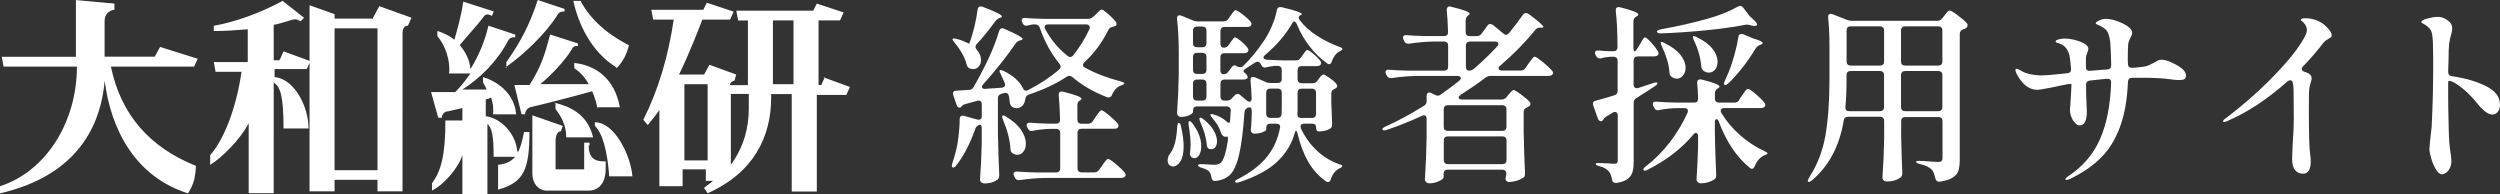
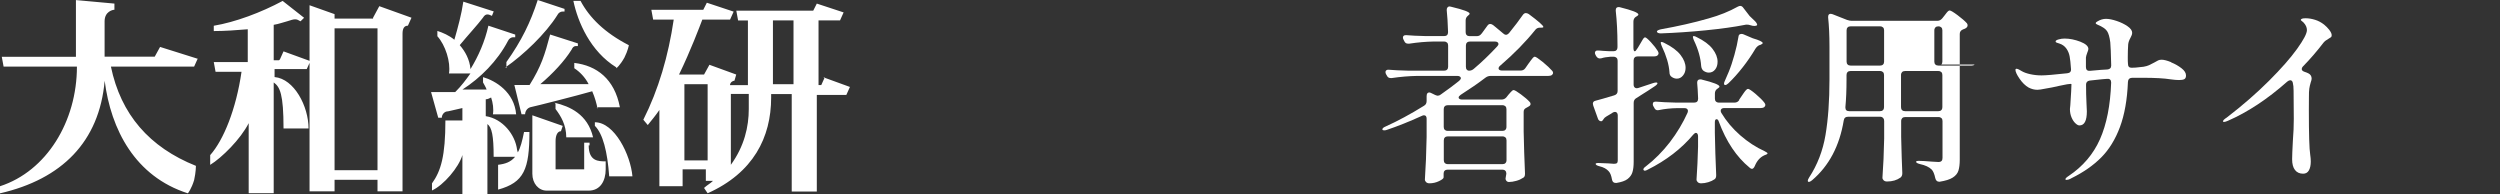
<svg xmlns="http://www.w3.org/2000/svg" id="_レイヤー_2" viewBox="0 0 376.68 29.25">
  <rect x="0" y="0" width="376.68" height="29.25" fill="#333333" stroke="none" />
  <defs>
    <style>.cls-1{fill:#fff;}</style>
  </defs>
  <g id="_レイヤー_1-2">
    <path class="cls-1" d="M29.65,8.81l-5.53-1.74-.81,1.47h-7.55V3.21c0-1.47,1.21-1.74,1.48-1.74v-.93l-5.8-.53v8.55H.27l.27,1.47h11.05c0,8.28-4.58,15.76-11.59,18.03v1.07c9.3-2.14,14.96-7.75,15.77-16.96.94,7.35,4.58,14.42,12.54,16.96,0,0,.54-.67.94-2,.27-1.2.27-2.14.27-2.14-7.01-2.8-11.32-7.75-12.81-14.96h12.54l.54-1.2h-.14ZM42.05,9.08h-.81V3.74c.81-.13,1.48-.4,2.02-.53,1.21-.4,1.35-.4,2.02,0l.54-.53-3.23-2.54c-3.24,1.74-7.14,3.2-10.38,3.74v.8c1.62,0,3.5-.13,5.12-.27v4.94h-5.12l.27,1.47h3.91c-.81,5.61-2.7,10.28-4.72,12.55v1.47c1.75-1.07,4.58-3.87,5.8-6.28v10.55h3.77V12.42c.94.67,1.48,1.74,1.48,6.94h3.77c0-3.34-2.16-7.48-5.12-7.75v-1.2h4.85l.54-1.2-4.04-1.47-.54,1.2-.13.13ZM56.21,2.8h-5.8v-.67l-3.77-1.34v28.04h3.77v-1.74h6.47v1.74h3.77V5.07c0-.8.27-1.2.81-1.2l.54-1.2-4.85-1.74-.94,1.74v.13ZM56.88,25.64h-6.47V4.27h6.47v21.5-.13ZM88.83,21.9v-.4h-.81v4.01h-4.31v-4.27c0-.8.27-1.47.81-1.47l.27-.8-4.58-1.6v8.81c0,1.47.94,2.54,2.16,2.54h6.33c1.75,0,2.56-1.47,2.56-3.21v-1.2c-1.08,0-2.56,0-2.56-2.4h.14ZM124.28,11.62l-.54,1.2h-.41V3.07h3.24l.54-1.2-4.04-1.33-.54,1.07h-11.59l.27,1.47h1.48v9.75h-2.7c0-.4.41-.67.67-.67l.27-.93-4.04-1.47-.81,1.47h-3.77c1.75-3.6,3.1-7.21,3.51-8.28h4.18l.54-1.2-4.04-1.34-.54,1.07h-7.82l.27,1.47h3.1c-.81,5.48-2.29,10.55-4.58,15.09l.67.8c.54-.67,1.21-1.47,1.75-2.27v11.48h3.5v-2.54h3.5v1.74h1.08c-.4.4-.94.67-1.35,1.07l.54.8c6.87-3.07,9.57-8.41,9.57-14.42v-.53h3.1v14.69h3.78v-14.56h4.45l.54-1.2-4.04-1.47h.27ZM106.62,24.17h-3.5v-11.48h3.5v11.48ZM112.82,16.42c0,2.67-.67,5.61-2.7,8.41v-10.68h2.7v2.27ZM119.56,12.69h-3.1V3.07h3.1v9.75-.13ZM89.63,18.43v.53c1.21,1.2,1.89,3.87,2.16,7.61h3.5c-.27-3.21-2.69-8.15-5.66-8.15ZM83.7,15.62v.8c.81,1.07,1.62,2.41,1.62,4.27h4.04c-.81-3.47-3.5-4.67-5.8-5.21l.14.13ZM92.87,10.28s.54-.4,1.21-1.6c.54-1.07.67-1.87.67-1.87-3.64-1.87-5.93-4.14-7.28-6.68h-1.08c.67,3.2,2.56,7.61,6.47,10.02v.13ZM76.16,10.15c2.7-1.87,6.07-5.07,7.82-7.88.13-.27.4-.53.81-.53h.27v-.4l-4.04-1.34c-1.08,3.34-2.43,6.14-4.72,9.35v.93l-.13-.13ZM89.9,16.16h3.5c-.81-4.27-3.5-6.28-6.87-6.68v.8c.81.53,1.62,1.34,2.16,2.4h-7.28c1.89-1.6,3.64-3.47,4.72-5.21.13-.27.27-.53.67-.53h.27v-.4l-4.18-1.34c-.81,3.07-1.35,4.81-3.1,7.61h-2.29l1.08,4.41h.54c0-.4.27-.93.81-1.07.67-.13,7.01-1.74,9.3-2.4.4.93.67,1.87.81,2.67l-.13-.27ZM77.91,22.57c-.27-2.27-2.16-4.67-4.72-5.07v-2.54c.27,0,.54-.13.81-.27.27.8.4,1.74.27,2.54h3.5c-.27-3.34-3.1-5.07-4.99-5.61v.8c.13.27.4.67.54,1.07h-3.64c2.7-1.74,5.26-4.27,6.87-7.35.13-.27.4-.53.81-.53h.27v-.4l-4.04-1.34c-.54,2.4-1.48,4.54-2.7,6.54-.13-1.47-.81-2.67-1.62-3.61,1.21-1.47,2.7-3.07,3.5-4.14.4-.67.81-.53,1.35-.27l.27-.67-4.58-1.47c-.27,1.87-.81,3.87-1.35,5.74-.81-.67-1.75-1.07-2.56-1.33v.8c1.21,1.34,2.02,3.87,1.75,5.61h3.23c-.67.94-1.35,1.87-2.29,2.8h-3.64l1.08,3.87h.54c0-.4.27-.8.67-.93.27,0,1.21-.27,2.43-.53v1.87h-2.56c0,5.34-.67,7.61-2.02,9.48v1.07c1.75-.8,4.04-3.47,4.58-5.34v5.88h3.77v-10.55c.67.53.94,1.74.94,4.94h3.23c-.67.8-1.48,1.07-2.56,1.2v3.74c3.91-1.07,4.72-3.07,4.72-8.68h-.81c-.27,1.34-.54,2.4-.94,3.07" />
-     <path class="cls-1" d="M164.74,2.53l.37-.37c.1-.1.24-.24.43-.43s.34-.29.46-.29c.13,0,.45.22.96.66.51.44.89.83,1.16,1.18.08.1.11.2.11.32,0,.17-.09.29-.26.34l-.29.09c-.33.06-.55.22-.69.49-.92,1.88-2.11,3.49-3.59,4.85-.15.15-.23.3-.23.43,0,.15.1.29.32.4,1.57.86,3.37,1.55,5.39,2.07.36.11.54.21.54.29-.02.08-.09.14-.22.19s-.23.09-.3.13c-.61.23-1.06.7-1.35,1.41-.11.27-.28.4-.49.4-.04,0-.13-.02-.29-.06-2.03-.78-3.77-1.8-5.22-3.04-.15-.11-.3-.17-.43-.17-.11,0-.25.05-.4.14-1.61,1.07-3.52,1.97-5.74,2.7-.29.11-.45.34-.49.69-.06.4-.21.73-.44.98-.24.25-.52.37-.85.37-.25,0-.48-.07-.69-.2-.21-.15-.33-.39-.37-.72-.04-.38-.09-.7-.14-.95-.06-.29-.23-.43-.52-.43-.1,0-.17,0-.23.03l-.4.11c-.33.11-.49.34-.49.69v5.19c.04,2.08.1,4.19.2,6.31v.14c0,.25-.09.45-.26.6-.54.38-1.18.57-1.92.57-.21,0-.38-.06-.52-.17-.13-.11-.2-.25-.2-.4.13-1.65.22-3.46.26-5.45v-2.3c0-.42-.12-.59-.37-.52-.33.17-.52.35-.57.55-.82,2.31-1.79,4.17-2.9,5.57-.15.21-.3.32-.43.32-.15,0-.23-.09-.23-.26,0-.11.03-.26.09-.43.23-.71.35-1.12.37-1.23.23-.77.41-1.64.53-2.63s.19-1.89.19-2.71c0-.21.06-.36.17-.46s.28-.11.49-.06l1.98.55c.06.02.13.03.23.03.31,0,.46-.17.46-.52v-1.81c0-.21-.06-.36-.19-.46-.12-.1-.29-.11-.5-.06l-1.78.49c-.27.08-.43.16-.49.26l-.09.11c-.08.11-.17.17-.29.17-.21,0-.36-.14-.46-.43l-.49-1.43c-.04-.11-.06-.2-.06-.26,0-.13.05-.24.14-.32s.23-.12.4-.12l1.89-.11c.31-.02.54-.16.69-.43.59-1.01,1.24-2.24,1.95-3.67.82-1.68,1.45-3.27,1.89-4.76.1-.29.25-.43.46-.43.11,0,.23.03.34.09,1.84.8,2.75,1.31,2.75,1.52,0,.08-.1.14-.29.2l-.14.03c-.27.08-.48.23-.63.46-1.36,1.97-2.98,4.02-4.88,6.14-.13.13-.2.27-.2.4,0,.1.05.17.14.23.1.06.22.08.37.06l2.47-.17c.34-.04.52-.19.52-.46,0-.06-.02-.14-.06-.26-.27-.61-.47-1.05-.6-1.32-.19-.34-.24-.55-.14-.6.02-.02.06-.03.11-.03.08,0,.23.05.46.14,1.42.69,2.38,1.55,2.9,2.58.11.27.28.4.49.4.08,0,.17-.03.29-.09,1.8-.92,3.36-1.95,4.68-3.1.15-.15.23-.3.23-.43,0-.15-.06-.3-.17-.43-1.24-1.51-2.24-3.33-2.98-5.45-.11-.32-.34-.49-.69-.49h-.29c-.31.04-.55.09-.75.14-.08.04-.18.06-.32.06-.21,0-.37-.1-.49-.32l-.09-.17c-.06-.11-.09-.23-.09-.34s.05-.21.14-.27c.1-.07.23-.09.4-.07.65.06,1.64.11,2.96.14h6.48c.29,0,.54-.1.75-.32ZM146.03,6.57l.03-.06c.29-.75.54-1.58.76-2.5.22-.92.38-1.77.47-2.55.04-.32.19-.49.46-.49.13,0,.24.02.32.06,1.93.73,2.9,1.21,2.9,1.46,0,.06-.09.12-.26.2l-.12.03c-.27.1-.48.26-.63.49-1.13,1.53-2.07,2.68-2.81,3.44-.11.13-.17.27-.17.4,0,.15.07.31.2.46.42.48.63.99.63,1.52,0,.38-.11.71-.33.98-.22.27-.5.4-.85.4-.19,0-.37-.04-.55-.11-.13-.06-.23-.14-.29-.24-.06-.1-.11-.24-.17-.42-.25-.99-.85-2.08-1.81-3.24-.27-.33-.35-.52-.26-.57.02-.02.08-.03.17-.03.11,0,.3.03.54.09.46.11.85.26,1.18.43l.57.26ZM151,17.62c0-.11.02-.18.06-.2.02-.02.05-.03.09-.03.11,0,.27.07.46.2,1.01.61,1.76,1.28,2.24,1.99.48.72.72,1.4.72,2.05,0,.5-.12.9-.37,1.22-.25.32-.54.47-.89.47-.27,0-.52-.08-.75-.23-.21-.13-.32-.37-.32-.72-.08-1.3-.45-2.74-1.12-4.33-.08-.17-.11-.32-.11-.43ZM164.68,18.22l.4-.6c.1-.13.21-.29.33-.47.12-.18.23-.32.32-.4.09-.09.17-.13.24-.13.15,0,.53.25,1.13.75.6.5,1.04.92,1.31,1.26.08.1.11.2.11.32,0,.13-.06.25-.17.34-.1.08-.26.11-.49.11h-4.91c-.19,0-.34.05-.44.16s-.16.25-.16.44v5.37c0,.19.05.34.16.44s.25.16.44.16h1.92c.31,0,.55-.12.72-.37l.46-.63c.06-.1.16-.24.3-.44s.26-.35.36-.44c.1-.1.18-.14.26-.14.15,0,.54.26,1.16.77s1.07.95,1.33,1.29c.1.13.14.25.14.34,0,.13-.06.24-.17.32-.15.1-.34.14-.57.14h-11.42c-1.17.02-2.43.12-3.79.32h-.17c-.27,0-.46-.12-.57-.37l-.11-.23c-.06-.11-.09-.23-.09-.34s.05-.21.14-.27c.1-.07.23-.09.4-.07.65.06,1.64.1,2.96.14h2.93c.19,0,.34-.05.44-.16s.16-.25.16-.44v-5.37c0-.19-.05-.34-.16-.44s-.25-.16-.44-.16h-1.06c-.9.04-1.72.13-2.47.29-.04.02-.1.03-.2.03-.25,0-.43-.13-.55-.4l-.09-.17c-.06-.11-.09-.23-.09-.34s.05-.21.14-.27c.1-.07.23-.09.4-.07.61.06,1.53.11,2.75.14h1.15c.4,0,.6-.2.6-.6-.04-1.51-.11-2.74-.2-3.67v-.11c0-.31.14-.46.43-.46.1,0,.17,0,.23.03,1.85.46,2.78.81,2.78,1.06,0,.06-.07.13-.2.23h-.03c-.27.15-.4.4-.4.75v2.18c0,.19.05.34.16.44.1.11.25.16.44.16h1c.31,0,.54-.12.72-.37ZM164.19,4.11c0-.13-.05-.24-.14-.32-.1-.08-.23-.11-.4-.11h-5.71c-.36,0-.54.13-.54.4,0,.1.03.2.09.32.86,1.59,1.98,2.93,3.36,4.02.11.11.25.17.4.17.17,0,.33-.09.46-.26,1.01-1.28,1.83-2.6,2.44-3.96.04-.11.06-.2.06-.26Z" />
-     <path class="cls-1" d="M177.6,18.51c.15,0,.27.17.34.52.27,1.15.4,2.16.4,3.04,0,.99-.16,1.75-.49,2.25s-.69.76-1.09.76c-.23,0-.43-.08-.59-.24-.16-.16-.24-.39-.24-.67,0-.23.05-.45.14-.66.08-.17.18-.33.32-.49.55-.78.88-2.08.98-3.9.04-.4.11-.6.23-.6ZM195.02,3.22c-.12,0-.23.11-.34.32-.96,1.68-2.31,3.26-4.05,4.73-.17.13-.26.27-.26.4,0,.17.15.28.46.32.55.04,1.41.08,2.55.11h1.89c.31,0,.55-.13.72-.4l.26-.37c.06-.08.14-.19.24-.34.1-.15.2-.27.27-.34.08-.08.15-.11.23-.11.15,0,.46.2.92.59.46.39.8.74,1.03,1.05.08.08.12.18.12.32,0,.11-.05.22-.14.32-.15.1-.33.14-.54.14h-2.27c-.19,0-.34.05-.44.16-.11.11-.16.25-.16.44v1.38c0,.19.05.34.16.44.1.1.25.16.44.16h1.64c.33,0,.57-.12.75-.37l.2-.29c.06-.08.16-.21.3-.39.14-.18.27-.27.39-.27.13,0,.43.16.9.49s.82.63,1.05.92c.1.13.14.24.14.32,0,.15-.09.28-.26.37l-.11.06c-.17.08-.3.16-.39.26s-.13.23-.13.4v1.41l.06,1.49c0,.42.02.99.06,1.72v.14c0,.27-.1.46-.29.57-.46.29-1.03.43-1.72.43-.27,0-.4-.2-.4-.6s-.2-.57-.6-.57h-1.21c-.17,0-.31.04-.4.11-.1.08-.14.18-.14.32,0,.04.02.13.06.29.59,1.26,1.38,2.36,2.35,3.29s2.09,1.62,3.36,2.08c.38.11.55.22.52.32-.02.06-.07.11-.14.17-.08.06-.18.11-.32.17-.59.33-1.01.86-1.26,1.61-.08.29-.22.43-.43.43-.11,0-.22-.04-.32-.11-1.09-.78-1.98-1.76-2.65-2.93-.68-1.17-1.22-2.59-1.62-4.28-.08-.27-.15-.4-.23-.4s-.14.12-.2.37c-.44,1.61-1.31,3.03-2.6,4.26s-3.2,2.27-5.72,3.11c-.34.11-.56.11-.63,0-.02-.02-.03-.05-.03-.09,0-.11.16-.25.49-.4,1.97-1.03,3.44-2.18,4.4-3.43.97-1.25,1.59-2.67,1.88-4.26l.03-.17c0-.13-.05-.24-.16-.33-.11-.09-.24-.13-.42-.13h-.92c-.19,0-.34.05-.44.16-.11.11-.16.25-.16.44v.29c0,.11-.18.24-.53.39s-.78.22-1.28.22c-.17,0-.3-.06-.39-.17s-.13-.25-.13-.4c.06-.5.1-.99.11-1.49l.03-.72v-.69c0-.4-.16-.55-.49-.46h-.03c-.13.04-.26.12-.37.24-.12.12-.18.27-.2.44-.19,2.83-.47,5-.83,6.5-.36,1.5-.84,2.51-1.43,3.03-.54.48-1.24.77-2.12.86h-.06c-.33,0-.51-.2-.55-.6-.06-.38-.17-.66-.34-.83-.23-.23-.61-.42-1.15-.57-.34-.11-.52-.24-.52-.37,0-.11.15-.17.46-.17.34,0,.76.02,1.26.06l.75.03c.38,0,.69-.09.92-.26.42-.33.78-1.41,1.09-3.24.02-.11.03-.26.03-.43,0-.21-.03-.32-.09-.32l-.26.03c-.1,0-.17,0-.23-.03-.23-.1-.39-.31-.49-.63-.23-.73-.65-1.43-1.26-2.12-.21-.27-.32-.44-.32-.52s.07-.11.2-.11c.11,0,.26.03.43.09.71.23,1.3.56,1.78,1,.15.15.28.23.37.23.12,0,.18-.13.2-.4l.09-1.44v-.06c0-.17-.06-.31-.17-.42-.12-.1-.26-.16-.43-.16h-4.48c-.19,0-.34.05-.44.16-.11.1-.16.25-.16.44v.26c0,.06-.08.15-.23.27-.15.12-.37.23-.65.32s-.59.13-.93.13c-.17,0-.32-.06-.43-.17s-.17-.25-.17-.4c.13-1.78.22-3.74.26-5.88v-3.24c0-1.87-.09-3.56-.26-5.05v-.11c0-.31.12-.46.37-.46.04,0,.13.02.29.06l1.75.72c.21.1.45.14.72.14h3.87c.31,0,.55-.12.72-.37l.32-.46c.06-.08.14-.2.26-.36.12-.16.22-.29.3-.37.09-.09.17-.13.24-.13.15,0,.51.22,1.06.65.55.43.95.8,1.18,1.1.1.13.14.24.14.32,0,.12-.05.22-.14.32-.15.1-.33.14-.55.14h-3.39c-.19,0-.34.05-.44.16s-.16.25-.16.44v1.92c0,.4.16.6.49.6h.03c.31,0,.54-.13.72-.4l.26-.37c.08-.1.15-.2.23-.32.08-.11.16-.22.24-.32s.17-.14.24-.14c.13,0,.43.19.89.57.46.38.79.73,1,1.03.08.08.11.18.11.32,0,.11-.05.22-.14.32-.13.1-.31.14-.52.14h-2.96c-.19,0-.34.05-.44.16-.11.11-.16.25-.16.44v1.98c0,.19.04.34.13.44.09.11.2.16.33.16.31,0,.55-.12.72-.37l.52-.69c.15-.19.31-.29.46-.29.11,0,.23.06.34.17.17.08.34.11.52.11.15,0,.27-.04.34-.11,1.09-1.03,2.13-2.29,3.13-3.76.48-.69.9-1.46,1.26-2.31.36-.85.61-1.64.75-2.37.06-.4.3-.56.72-.49,2.05.48,3.07.83,3.07,1.06,0,.04-.08.1-.23.17-.17.06-.26.17-.26.34,0,.11.06.25.17.4.65.86,1.5,1.63,2.55,2.31,1.05.68,2.17,1.24,3.36,1.68.34.11.52.23.52.34-.02.08-.09.15-.22.23-.12.08-.21.12-.24.14-.52.29-.9.78-1.15,1.49-.08.29-.21.43-.4.43-.1,0-.19-.04-.29-.11-1-.71-1.89-1.57-2.68-2.6-.79-1.02-1.43-2.14-1.91-3.34-.12-.25-.24-.37-.37-.37ZM179.07,18.57c0-.19.04-.3.11-.32h.03c.13,0,.29.11.46.34.88,1.17,1.32,2.31,1.32,3.44,0,.54-.1.97-.3,1.31-.2.33-.44.5-.73.5-.15,0-.28-.04-.37-.11-.13-.1-.22-.2-.26-.32-.04-.11-.05-.26-.03-.43.06-.4.09-.81.09-1.23,0-.76-.1-1.72-.29-2.87-.02-.08-.03-.18-.03-.32ZM179.91,6.96c.1.11.25.16.44.16h.83c.19,0,.34-.05.44-.16s.16-.25.16-.44v-1.92c0-.19-.05-.34-.16-.44-.11-.1-.25-.16-.44-.16h-.83c-.19,0-.34.05-.44.16s-.16.25-.16.44v1.92c0,.19.05.34.16.44ZM179.91,10.98c.1.11.25.16.44.16h.83c.19,0,.34-.05.44-.16s.16-.25.16-.44v-1.98c0-.19-.05-.34-.16-.44-.11-.1-.25-.16-.44-.16h-.83c-.19,0-.34.05-.44.16-.11.11-.16.25-.16.44v1.98c0,.19.05.34.16.44ZM179.91,15c.1.11.25.16.44.16h.83c.19,0,.34-.05.44-.16s.16-.25.16-.44v-1.98c0-.19-.05-.34-.16-.44-.11-.1-.25-.16-.44-.16h-.83c-.19,0-.34.05-.44.16-.11.1-.16.25-.16.44v1.98c0,.19.05.34.16.44ZM182.19,22.44c-.13-.06-.23-.14-.27-.26s-.08-.26-.1-.43c-.08-.96-.39-2.07-.95-3.33-.17-.38-.2-.6-.09-.66l.09-.03c.12,0,.28.09.49.26.69.56,1.2,1.12,1.52,1.69.33.57.49,1.11.49,1.61,0,.34-.08.63-.24.86-.16.23-.36.34-.59.34-.08,0-.19-.02-.34-.06ZM190.6,10.19c-.23,0-.41-.12-.55-.37l-.11-.2c-.11-.21-.27-.32-.46-.32-.13,0-.25.04-.34.11-.19.13-.64.42-1.35.86-.19.1-.32.2-.39.32s-.05.21.04.29l.29.26c.17.17.26.33.26.49,0,.11-.06.2-.17.26-.11.06-.27.09-.46.09h-2.87c-.19,0-.34.05-.44.16-.11.1-.16.25-.16.44v1.98c0,.19.05.34.16.44.1.11.25.16.44.16h.34c.31,0,.55-.1.75-.32l.43-.46c.15-.15.31-.23.46-.23s.29.06.4.17l.98.83c.15.11.29.17.4.17.23,0,.34-.17.34-.52-.04-.99-.1-1.88-.17-2.67v-.11c0-.29.12-.43.37-.43.11,0,.21.02.29.06l1.66.72c.21.1.45.14.72.14h1.06c.19,0,.34-.05.44-.16.1-.1.16-.25.16-.44v-1.38c0-.19-.05-.34-.16-.44-.11-.1-.25-.16-.44-.16h-.43c-.46.04-.87.11-1.23.2-.11.04-.2.06-.26.06ZM193.13,13.95c0-.19-.05-.34-.16-.44-.11-.1-.25-.16-.44-.16h-1.15c-.19,0-.34.05-.44.16-.11.11-.16.25-.16.44v3.21c0,.19.05.34.16.44.1.1.25.16.44.16h1.09c.38,0,.59-.18.63-.55.02-.27.03-.69.03-1.26v-2.01ZM195.67,13.5c-.11.11-.16.25-.16.44v1.98c0,.54,0,.94-.03,1.21v.09c0,.36.19.55.57.55h1.63c.19,0,.34-.05.45-.16.1-.1.16-.25.16-.44v-3.21c0-.19-.05-.34-.16-.44-.11-.1-.25-.16-.45-.16h-1.58c-.19,0-.34.05-.44.16Z" />
    <path class="cls-1" d="M223.25,5.05l.86-1.18c.12-.17.26-.26.43-.26.13,0,.28.06.43.17l.49.4c.57.48.92.77,1.03.86.13.13.28.2.43.2.13,0,.28-.08.43-.23.88-1.09,1.58-2.01,2.09-2.75.13-.19.29-.29.46-.29.13,0,.28.05.43.14,1.47,1.09,2.21,1.74,2.21,1.95,0,.08-.11.11-.32.11h-.23c-.27,0-.49.11-.66.32-1.42,1.78-3.18,3.58-5.28,5.39-.17.13-.26.28-.26.43,0,.1.05.17.14.23.1.06.22.09.37.09h2.81c.31,0,.55-.12.72-.37l.46-.66c.1-.13.2-.28.32-.44.12-.16.23-.31.34-.43.11-.12.21-.19.29-.19.15,0,.55.27,1.21.8.65.54,1.12.98,1.41,1.32.1.1.14.2.14.32s-.06.22-.17.32c-.15.1-.34.14-.57.14h-8.67c-.29,0-.54.09-.77.26-1.07.82-2.32,1.68-3.73,2.58-.21.15-.32.29-.32.4,0,.1.05.17.14.23.1.06.22.09.37.09h5.94c.31,0,.55-.11.75-.34l.29-.37c.08-.08.2-.21.37-.42.17-.2.32-.3.43-.3.15,0,.52.22,1.1.65.58.43,1.02.81,1.31,1.13.1.1.14.2.14.32,0,.13-.08.25-.23.34l-.29.17c-.17.08-.3.16-.39.26-.09.1-.13.23-.13.4v2.98c.04,2.1.11,4.2.2,6.28v.12c0,.31-.11.51-.34.6-.25.17-.57.32-.98.43-.4.11-.76.17-1.09.17-.19,0-.33-.08-.43-.23-.06-.08-.09-.17-.09-.29,0-.06.02-.18.06-.37l.06-.34v-.03c0-.19-.05-.34-.16-.44-.11-.11-.25-.16-.44-.16h-8.24c-.19,0-.34.05-.45.16-.11.1-.16.25-.16.44v.57c0,.15-.23.34-.69.56-.46.22-.94.33-1.44.33-.21,0-.38-.06-.5-.17s-.19-.25-.19-.4c.13-1.93.22-4.07.26-6.43v-2.73c0-.34-.13-.52-.4-.52-.1,0-.2.03-.32.09-1.89.86-3.66,1.57-5.31,2.12-.1.04-.22.06-.37.06s-.24-.04-.26-.11v-.06c0-.13.15-.27.46-.4,1.86-.84,3.79-1.88,5.8-3.13.27-.15.4-.39.4-.72v-.72c0-.38.13-.57.4-.57.08,0,.17.03.29.09l.6.29c.19.08.32.11.37.11.17,0,.33-.06.46-.17,1.09-.77,2.02-1.45,2.78-2.07.17-.15.26-.29.26-.4,0-.1-.05-.18-.14-.24-.1-.07-.22-.1-.37-.1h-6.11c-1.17.02-2.43.12-3.79.32h-.17c-.27,0-.46-.12-.57-.37l-.12-.2c-.06-.11-.09-.23-.09-.34s.05-.21.14-.27c.1-.07.23-.09.4-.07.65.06,1.64.11,2.96.14h5.34c.19,0,.34-.05.44-.16.11-.1.16-.25.16-.44v-3.19c0-.19-.05-.34-.16-.44-.11-.1-.25-.16-.44-.16h-1.64c-1.11.02-2.31.12-3.62.32h-.17c-.27,0-.46-.12-.57-.37l-.12-.23c-.06-.11-.09-.23-.09-.34s.05-.21.14-.27c.1-.07.23-.09.4-.07.65.06,1.63.11,2.96.14h2.7c.4,0,.6-.2.6-.6-.04-1.34-.11-2.44-.2-3.3v-.06c0-.15.04-.28.12-.37.08-.1.18-.14.32-.14.06,0,.14.02.26.06,1.84.44,2.75.78,2.75,1.03,0,.08-.07.16-.2.26l-.03.03c-.25.19-.37.43-.37.72v1.78c0,.19.05.34.16.44.1.11.25.16.44.16h1.06c.31,0,.55-.12.72-.37ZM226.82,19.56c.1-.1.16-.25.16-.44v-2.67c0-.19-.05-.34-.16-.44-.11-.1-.25-.16-.44-.16h-8.24c-.19,0-.34.05-.45.16-.11.11-.16.25-.16.44v2.67c0,.19.05.34.16.44s.25.16.45.16h8.24c.19,0,.34-.05.44-.16ZM217.7,20.71c-.11.11-.16.25-.16.44v2.98c0,.19.05.34.16.44s.25.16.45.16h8.24c.19,0,.34-.05.44-.16.1-.1.16-.25.16-.44v-2.98c0-.19-.05-.34-.16-.44-.11-.1-.25-.16-.44-.16h-8.24c-.19,0-.34.05-.45.16ZM225.77,6.6c0-.1-.05-.18-.14-.24-.1-.07-.22-.1-.37-.1h-3.79c-.19,0-.34.05-.44.16-.11.11-.16.25-.16.44v3.19c0,.19.04.34.13.44.09.11.2.16.33.16.29,0,.55-.1.78-.32,1.17-.99,2.32-2.1,3.47-3.33.13-.13.2-.27.2-.4Z" />
    <path class="cls-1" d="M246.76,7.23l.34-.57c.08-.11.17-.27.27-.46.1-.19.2-.33.27-.43.08-.1.15-.14.23-.14.13,0,.43.25.89.75.46.5.8.94,1.03,1.32.08.15.11.27.11.34,0,.11-.06.22-.17.32-.13.1-.31.14-.52.14h-2.47c-.19,0-.34.05-.44.16-.11.11-.16.25-.16.44v3.64c0,.21.06.36.19.46.12.1.29.11.5.06,1-.34,1.75-.59,2.27-.75.38-.11.59-.11.63,0v.03c0,.11-.12.26-.37.43l-1.09.72c-.19.11-.43.26-.7.44-.28.18-.62.4-1.02.65-.27.15-.4.39-.4.72v8.84c0,.67-.06,1.21-.19,1.61-.12.4-.37.74-.73,1.02-.36.28-.92.47-1.66.59h-.14c-.31,0-.49-.17-.55-.52-.1-.57-.26-.99-.49-1.23-.31-.36-.78-.62-1.43-.77-.36-.1-.54-.21-.54-.34,0-.1.14-.14.43-.14l1.49.06.83.06c.23,0,.38-.04.46-.11.08-.08.12-.21.12-.4v-6.8c0-.15-.04-.28-.12-.37-.08-.1-.17-.14-.29-.14-.1,0-.2.03-.32.09-.13.1-.29.19-.46.29-.17.1-.35.2-.54.32s-.33.24-.4.37l-.09.14c-.08.13-.17.2-.29.2-.1,0-.19-.04-.29-.11-.1-.08-.16-.18-.2-.32l-.69-1.92c-.04-.15-.06-.25-.06-.29,0-.25.14-.4.43-.46.52-.13,1.44-.4,2.78-.8.34-.1.52-.32.52-.66v-4.56c0-.19-.05-.34-.16-.44-.11-.1-.25-.16-.44-.16h-.49c-.54.04-.99.11-1.35.23-.06.02-.13.03-.23.03-.23,0-.42-.12-.57-.37l-.09-.17c-.06-.11-.09-.22-.09-.32,0-.11.05-.21.14-.27.1-.07.24-.09.43-.07.38.04.94.08,1.66.11h.57c.19,0,.34-.05.44-.16.11-.1.16-.25.16-.44v-.34c0-1.91-.09-3.62-.26-5.14v-.11c0-.31.14-.46.43-.46.1,0,.17,0,.23.03,1.84.46,2.75.82,2.75,1.09,0,.08-.08.16-.23.26l-.12.06c-.27.17-.4.42-.4.75v3.87c0,.4.07.6.2.6.1,0,.23-.14.4-.43ZM262.03,15.04l.43-.63c.06-.1.16-.24.3-.44.14-.2.26-.35.36-.44s.18-.14.26-.14c.15,0,.54.26,1.15.77.61.52,1.05.96,1.32,1.32.1.13.14.25.14.34,0,.11-.06.22-.17.32-.15.1-.33.14-.54.14h-5.51c-.15,0-.28.04-.37.11-.1.08-.14.17-.14.29,0,.1.03.2.09.32.76,1.26,1.72,2.4,2.87,3.4s2.36,1.79,3.64,2.37c.13.08.25.14.34.2.1.06.13.11.12.14-.02.06-.07.11-.16.16-.09.05-.2.09-.33.13-.63.29-1.11.82-1.43,1.61-.13.29-.28.43-.43.43-.11,0-.23-.06-.34-.17-1.99-1.63-3.54-3.94-4.65-6.94-.08-.25-.19-.37-.34-.37-.17,0-.26.15-.26.46v1.58c.04,2.08.1,4.19.2,6.31v.14c0,.27-.09.46-.26.57-.25.17-.56.32-.93.43s-.73.17-1.08.17c-.21,0-.38-.06-.5-.17-.12-.11-.19-.25-.19-.4.11-1.63.19-3.27.23-4.94v-1.58c0-.15-.03-.28-.09-.37-.06-.1-.13-.14-.23-.14-.12,0-.25.09-.4.26-1.78,2.12-4.06,3.88-6.86,5.28-.33.19-.54.21-.63.06-.02-.02-.03-.05-.03-.09,0-.13.12-.29.37-.46,1.34-1.03,2.54-2.25,3.62-3.64,1.07-1.4,1.96-2.88,2.67-4.45.04-.11.06-.2.06-.26,0-.13-.05-.24-.14-.32-.1-.08-.23-.11-.4-.11h-1.06c-.98.02-1.89.11-2.75.29-.04.02-.11.03-.2.03-.25,0-.43-.13-.54-.4l-.12-.2c-.06-.11-.09-.22-.09-.32,0-.29.19-.41.57-.37.65.06,1.63.11,2.96.14h2.7c.4,0,.6-.2.6-.6-.04-1.09-.09-1.87-.14-2.35v-.06c0-.33.15-.49.46-.49.1,0,.17,0,.23.03,1.78.44,2.67.79,2.67,1.06,0,.08-.08.16-.23.26l-.09.06c-.25.17-.37.41-.37.72v.77c0,.19.05.34.16.44s.25.16.45.16h2.35c.31,0,.54-.13.72-.4ZM264.38,3.13c.17.17.29.33.34.46.06.13.04.22-.06.26-.12.04-.22.06-.32.06-.19,0-.39-.04-.6-.11-.17-.06-.34-.09-.52-.09-.12,0-.21,0-.29.03-1.66.33-3.65.6-5.95.83-2.31.23-4.55.38-6.73.46-.36,0-.56-.09-.6-.26v-.03c0-.11.19-.22.57-.32,2.58-.46,4.98-1,7.2-1.64,1.65-.46,3.12-1.05,4.42-1.78.15-.08.28-.11.37-.11.17,0,.33.1.46.29l.95,1.23.75.72ZM250.23,6.55c-.02-.11,0-.18.03-.2.02-.02.05-.03.09-.03.11,0,.27.06.46.17,1.09.54,1.89,1.13,2.4,1.79s.76,1.31.76,1.94c0,.46-.13.85-.39,1.16-.26.32-.57.47-.93.47-.27,0-.53-.09-.77-.26-.23-.15-.34-.39-.34-.72-.08-1.15-.46-2.45-1.15-3.9-.08-.17-.12-.32-.14-.43ZM255.08,5.66c-.02-.11,0-.18.03-.2.02-.02.05-.03.09-.03.11,0,.27.06.46.17,1.07.52,1.86,1.1,2.37,1.76.51.66.76,1.31.76,1.94,0,.48-.12.87-.37,1.18-.25.31-.56.46-.95.46-.27,0-.53-.09-.78-.26-.21-.15-.33-.39-.37-.72-.08-1.22-.44-2.52-1.09-3.87-.08-.17-.12-.32-.14-.43ZM262.37,5.11c.13,0,.24.02.32.06l1.41.6c.99.29,1.49.53,1.49.72,0,.08-.11.16-.32.26l-.12.03c-.23.08-.44.25-.63.52-.59.99-1.24,1.95-1.95,2.85-.71.91-1.43,1.71-2.15,2.4-.19.17-.34.26-.46.26-.13,0-.2-.07-.2-.2s.05-.29.14-.46l.57-1.32c.31-.75.59-1.6.86-2.57.27-.97.47-1.86.6-2.68.02-.31.16-.46.43-.46Z" />
-     <path class="cls-1" d="M283.72,17.75c-.11-.1-.25-.16-.44-.16h-4.82c-.38,0-.6.18-.66.55-.63,3.84-2.22,6.85-4.76,9.01-.29.23-.49.31-.6.23-.04-.04-.06-.09-.06-.14,0-.11.07-.28.2-.49,1.24-1.89,2.07-4.03,2.47-6.4s.6-5.16.6-8.35v-5.02c0-1.66-.07-3.11-.2-4.33v-.11c0-.31.13-.46.4-.46.06,0,.14.02.26.06l2.18.86c.29.1.53.14.72.14h12.88c.29,0,.54-.12.75-.37l.32-.4c.06-.08.14-.19.26-.34.12-.15.21-.27.3-.34.09-.08.17-.11.24-.11.15,0,.55.23,1.18.7.63.47,1.1.88,1.41,1.22.08.1.11.2.11.32,0,.15-.08.29-.23.4-.1.08-.24.14-.43.2-.34.13-.52.36-.52.69v18.94c0,.69-.07,1.24-.2,1.66-.13.42-.42.77-.86,1.05-.44.28-1.09.48-1.95.62h-.11c-.29,0-.48-.18-.57-.54-.13-.63-.32-1.06-.54-1.29-.38-.38-.98-.66-1.78-.83-.38-.1-.57-.21-.57-.34,0-.1.14-.14.43-.14.42,0,1.05.04,1.89.11l1.03.06c.23,0,.39-.05.49-.16s.14-.26.14-.47v-5.54c0-.19-.05-.34-.16-.44-.11-.1-.25-.16-.44-.16h-5.02c-.19,0-.34.05-.45.16-.1.11-.16.25-.16.44v2.38c.06,2.41.11,4.21.17,5.39v.14c0,.25-.09.45-.26.6-.56.4-1.23.6-2.04.6-.21,0-.38-.06-.5-.17-.12-.11-.19-.25-.19-.4.13-1.76.22-3.73.26-5.91v-2.64c0-.19-.05-.34-.16-.44ZM278.38,10.86c-.11.11-.16.25-.16.44v.66c0,1.63-.06,3.01-.17,4.16v.09c0,.36.19.54.57.54h4.65c.19,0,.34-.05.44-.16.11-.1.16-.25.16-.44v-4.85c0-.19-.05-.34-.16-.44-.11-.1-.25-.16-.44-.16h-4.45c-.19,0-.34.05-.44.16ZM283.72,9.72c.11-.1.16-.25.16-.44v-4.71c0-.19-.05-.34-.16-.44-.11-.1-.25-.16-.44-.16h-4.45c-.19,0-.34.05-.44.16-.11.11-.16.25-.16.44v4.71c0,.19.05.34.16.44.1.11.25.16.44.16h4.45c.19,0,.34-.05.44-.16ZM292.5,9.72c.11-.1.16-.25.16-.44v-4.71c0-.19-.05-.34-.16-.44-.11-.1-.25-.16-.44-.16h-5.02c-.19,0-.34.05-.45.16-.1.11-.16.25-.16.44v4.71c0,.19.05.34.16.44.11.11.25.16.45.16h5.02c.19,0,.34-.05.44-.16ZM286.59,10.86c-.1.11-.16.25-.16.44v4.85c0,.19.05.34.16.44.11.11.25.16.45.16h5.02c.19,0,.34-.05.44-.16.11-.1.16-.25.16-.44v-4.85c0-.19-.05-.34-.16-.44-.11-.1-.25-.16-.44-.16h-5.02c-.19,0-.34.05-.45.16Z" />
+     <path class="cls-1" d="M283.72,17.75c-.11-.1-.25-.16-.44-.16h-4.82c-.38,0-.6.18-.66.55-.63,3.84-2.22,6.85-4.76,9.01-.29.23-.49.31-.6.23-.04-.04-.06-.09-.06-.14,0-.11.07-.28.2-.49,1.24-1.89,2.07-4.03,2.47-6.4s.6-5.16.6-8.35v-5.02c0-1.66-.07-3.11-.2-4.33v-.11c0-.31.13-.46.4-.46.06,0,.14.02.26.06l2.18.86c.29.1.53.14.72.14h12.88c.29,0,.54-.12.75-.37l.32-.4c.06-.08.14-.19.26-.34.12-.15.21-.27.3-.34.09-.08.17-.11.24-.11.15,0,.55.23,1.18.7.63.47,1.1.88,1.41,1.22.08.1.11.2.11.32,0,.15-.08.29-.23.4-.1.08-.24.14-.43.2-.34.13-.52.36-.52.69v18.94c0,.69-.07,1.24-.2,1.66-.13.42-.42.77-.86,1.05-.44.28-1.09.48-1.95.62h-.11c-.29,0-.48-.18-.57-.54-.13-.63-.32-1.06-.54-1.29-.38-.38-.98-.66-1.78-.83-.38-.1-.57-.21-.57-.34,0-.1.14-.14.43-.14.42,0,1.05.04,1.89.11l1.03.06c.23,0,.39-.05.49-.16s.14-.26.14-.47v-5.54c0-.19-.05-.34-.16-.44-.11-.1-.25-.16-.44-.16h-5.02c-.19,0-.34.05-.45.16-.1.11-.16.25-.16.44v2.38c.06,2.41.11,4.21.17,5.39v.14c0,.25-.09.45-.26.6-.56.4-1.23.6-2.04.6-.21,0-.38-.06-.5-.17-.12-.11-.19-.25-.19-.4.13-1.76.22-3.73.26-5.91v-2.64c0-.19-.05-.34-.16-.44ZM278.38,10.86c-.11.11-.16.25-.16.44v.66c0,1.63-.06,3.01-.17,4.16v.09c0,.36.19.54.57.54h4.65c.19,0,.34-.05.44-.16.11-.1.16-.25.16-.44v-4.85c0-.19-.05-.34-.16-.44-.11-.1-.25-.16-.44-.16h-4.45c-.19,0-.34.05-.44.16ZM283.72,9.72c.11-.1.16-.25.16-.44v-4.71c0-.19-.05-.34-.16-.44-.11-.1-.25-.16-.44-.16h-4.45c-.19,0-.34.05-.44.16-.11.11-.16.25-.16.44v4.71c0,.19.05.34.16.44.1.11.25.16.44.16h4.45c.19,0,.34-.05.44-.16ZM292.5,9.72c.11-.1.16-.25.16-.44v-4.71c0-.19-.05-.34-.16-.44-.11-.1-.25-.16-.44-.16c-.19,0-.34.05-.45.16-.1.11-.16.25-.16.44v4.71c0,.19.05.34.16.44.11.11.25.16.45.16h5.02c.19,0,.34-.05.44-.16ZM286.59,10.86c-.1.11-.16.25-.16.44v4.85c0,.19.05.34.16.44.11.11.25.16.45.16h5.02c.19,0,.34-.05.44-.16.11-.1.16-.25.16-.44v-4.85c0-.19-.05-.34-.16-.44-.11-.1-.25-.16-.44-.16h-5.02c-.19,0-.34.05-.45.16Z" />
    <path class="cls-1" d="M327.14,9.4c.59.24,1.11.54,1.56.89s.67.71.67,1.08c0,.29-.09.47-.26.56-.17.09-.44.13-.8.13s-.78-.04-1.29-.11c-.92-.15-2.31-.23-4.19-.23h-1.58c-.4.02-.61.23-.63.63-.11,2.7-.52,4.97-1.21,6.81-.69,1.85-1.63,3.37-2.81,4.56-1.19,1.2-2.67,2.23-4.45,3.11l-.2.11c-.19.1-.33.14-.43.14l-.12.03c-.13,0-.2-.04-.2-.11,0-.11.16-.28.49-.49,2.14-1.43,3.72-3.28,4.72-5.54,1-2.26,1.56-5.09,1.68-8.49v-.06c0-.19-.05-.33-.16-.43-.11-.1-.25-.13-.45-.11l-.75.06-1.87.2c-.36.06-.55.26-.55.6,0,1.01.02,1.91.06,2.68.04.77.06,1.23.06,1.36,0,1.42-.37,2.12-1.12,2.12-.17,0-.37-.1-.6-.32-.23-.21-.43-.51-.59-.89-.16-.38-.24-.8-.24-1.26l.06-.6c.11-1.66.17-2.72.17-3.16l-.12-.03-.54.06c-.59.13-.98.21-1.15.23-.8.19-1.52.33-2.15.43-.54.11-.93.17-1.18.17-.44,0-.88-.11-1.32-.34-.5-.29-.95-.73-1.36-1.33s-.62-1.05-.62-1.33c0-.11.06-.17.17-.17.1,0,.23.05.4.14.17.1.31.17.4.23.29.17.69.32,1.22.44.53.12,1.1.19,1.74.19.59,0,1.88-.1,3.87-.32.42-.04.61-.26.57-.66-.06-.84-.12-1.46-.2-1.86-.08-.44-.24-.84-.5-1.21-.26-.36-.61-.61-1.05-.75-.15-.04-.29-.08-.4-.13-.12-.05-.17-.11-.17-.19,0-.11.15-.22.45-.3.3-.09.6-.13.9-.13.76,0,1.55.16,2.37.47.81.32,1.22.68,1.22,1.1,0,.11-.06.31-.17.57-.12.31-.18.55-.2.72v1.43c0,.42.21.61.63.57.78-.08,1.32-.12,1.61-.14l1-.06c.38-.04.57-.24.57-.6-.04-1.85-.09-3.02-.14-3.5-.1-.78-.26-1.35-.49-1.69-.23-.34-.7-.66-1.41-.95-.19-.08-.29-.15-.29-.23,0-.1.08-.18.23-.26.44-.27.88-.4,1.32-.4s.98.11,1.61.32c.63.21,1.18.48,1.64.8s.69.65.69.98c0,.21-.09.47-.26.77-.19.34-.31.67-.34.98-.04.61-.06,1.24-.06,1.89,0,.48,0,.83.03,1.06,0,.38.18.57.54.57.4,0,.81-.03,1.23-.09l.57-.06c.33-.06.6-.13.82-.23s.48-.23.79-.4c.25-.15.45-.26.6-.33.15-.07.33-.1.52-.1.34,0,.81.12,1.41.36Z" />
    <path class="cls-1" d="M350.96,4.51c.24.31.36.57.36.8,0,.13-.03.23-.1.29-.07.06-.19.13-.36.23-.34.19-.59.38-.75.57-.98,1.28-2.01,2.48-3.1,3.59-.13.13-.2.28-.2.43s.12.28.34.37c.29.1.51.18.66.26.33.17.49.44.49.8,0,.13-.05.33-.14.57-.02.06-.06.22-.13.49s-.11.59-.13.98c0,.13,0,.4-.01.8s-.01,1.03-.01,1.89c0,3.67.07,5.9.2,6.69.06.4.09.76.09,1.06,0,.57-.1,1.02-.29,1.35-.19.33-.48.49-.86.49-.54,0-.95-.19-1.23-.56-.29-.37-.43-.91-.43-1.62,0-.5.04-1.42.11-2.75.1-1.21.14-2.31.14-3.33l-.03-4.22c0-.52-.04-.93-.12-1.23-.06-.25-.19-.37-.4-.37-.12,0-.26.07-.43.2-2.98,2.64-5.97,4.61-8.95,5.91-.25.11-.44.17-.57.17-.11,0-.17-.03-.17-.09,0-.13.19-.33.57-.57,2.41-1.85,4.53-3.7,6.37-5.54,1.84-1.84,3.25-3.44,4.23-4.81s1.48-2.31,1.48-2.83c0-.4-.17-.78-.52-1.15-.1-.1-.19-.17-.27-.23-.09-.06-.13-.1-.13-.14,0-.17.24-.26.72-.26s.93.08,1.42.23c.49.15.94.39,1.36.72.29.23.55.5.79.8Z" />
-     <path class="cls-1" d="M369.45,11.48c1.97.29,3.67.78,5.09,1.48,1.42.7,2.14,1.64,2.14,2.83,0,.42-.11.77-.33,1.05-.22.28-.49.42-.82.42-.59,0-1.31-.51-2.15-1.52-1.26-1.59-2.53-2.72-3.79-3.39-.21-.11-.37-.17-.49-.17-.15,0-.23.07-.23.2,0,2.09,0,3.64.03,4.68.04,2.56.1,4.25.2,5.05.17,1.11.26,1.82.26,2.12,0,.42-.08.78-.23,1.09s-.34.54-.57.7c-.23.16-.43.24-.6.24-.33,0-.64-.24-.93-.73-.3-.49-.54-1.05-.72-1.68-.18-.63-.27-1.11-.27-1.43,0-.13.04-.55.11-1.23.12-.99.19-1.68.23-2.07.04-.57.07-1.33.1-2.28.03-.95.05-1.64.07-2.08l.03-1.38c.02-.59.03-1.45.03-2.58v-2.3c0-1.59-.05-2.66-.14-3.21-.06-.42-.19-.75-.39-.98s-.48-.46-.85-.69c-.06-.02-.14-.06-.24-.11-.11-.06-.16-.11-.16-.17,0-.21.31-.4.93-.56.62-.16,1.12-.24,1.51-.24.69,0,1.3.27,1.84.8.25.25.37.56.37.92,0,.25-.05.54-.14.86-.15.48-.26.97-.32,1.48-.06.51-.09,1.28-.09,2.31l-.06,1.92c0,.38.19.6.57.66Z" />
  </g>
</svg>